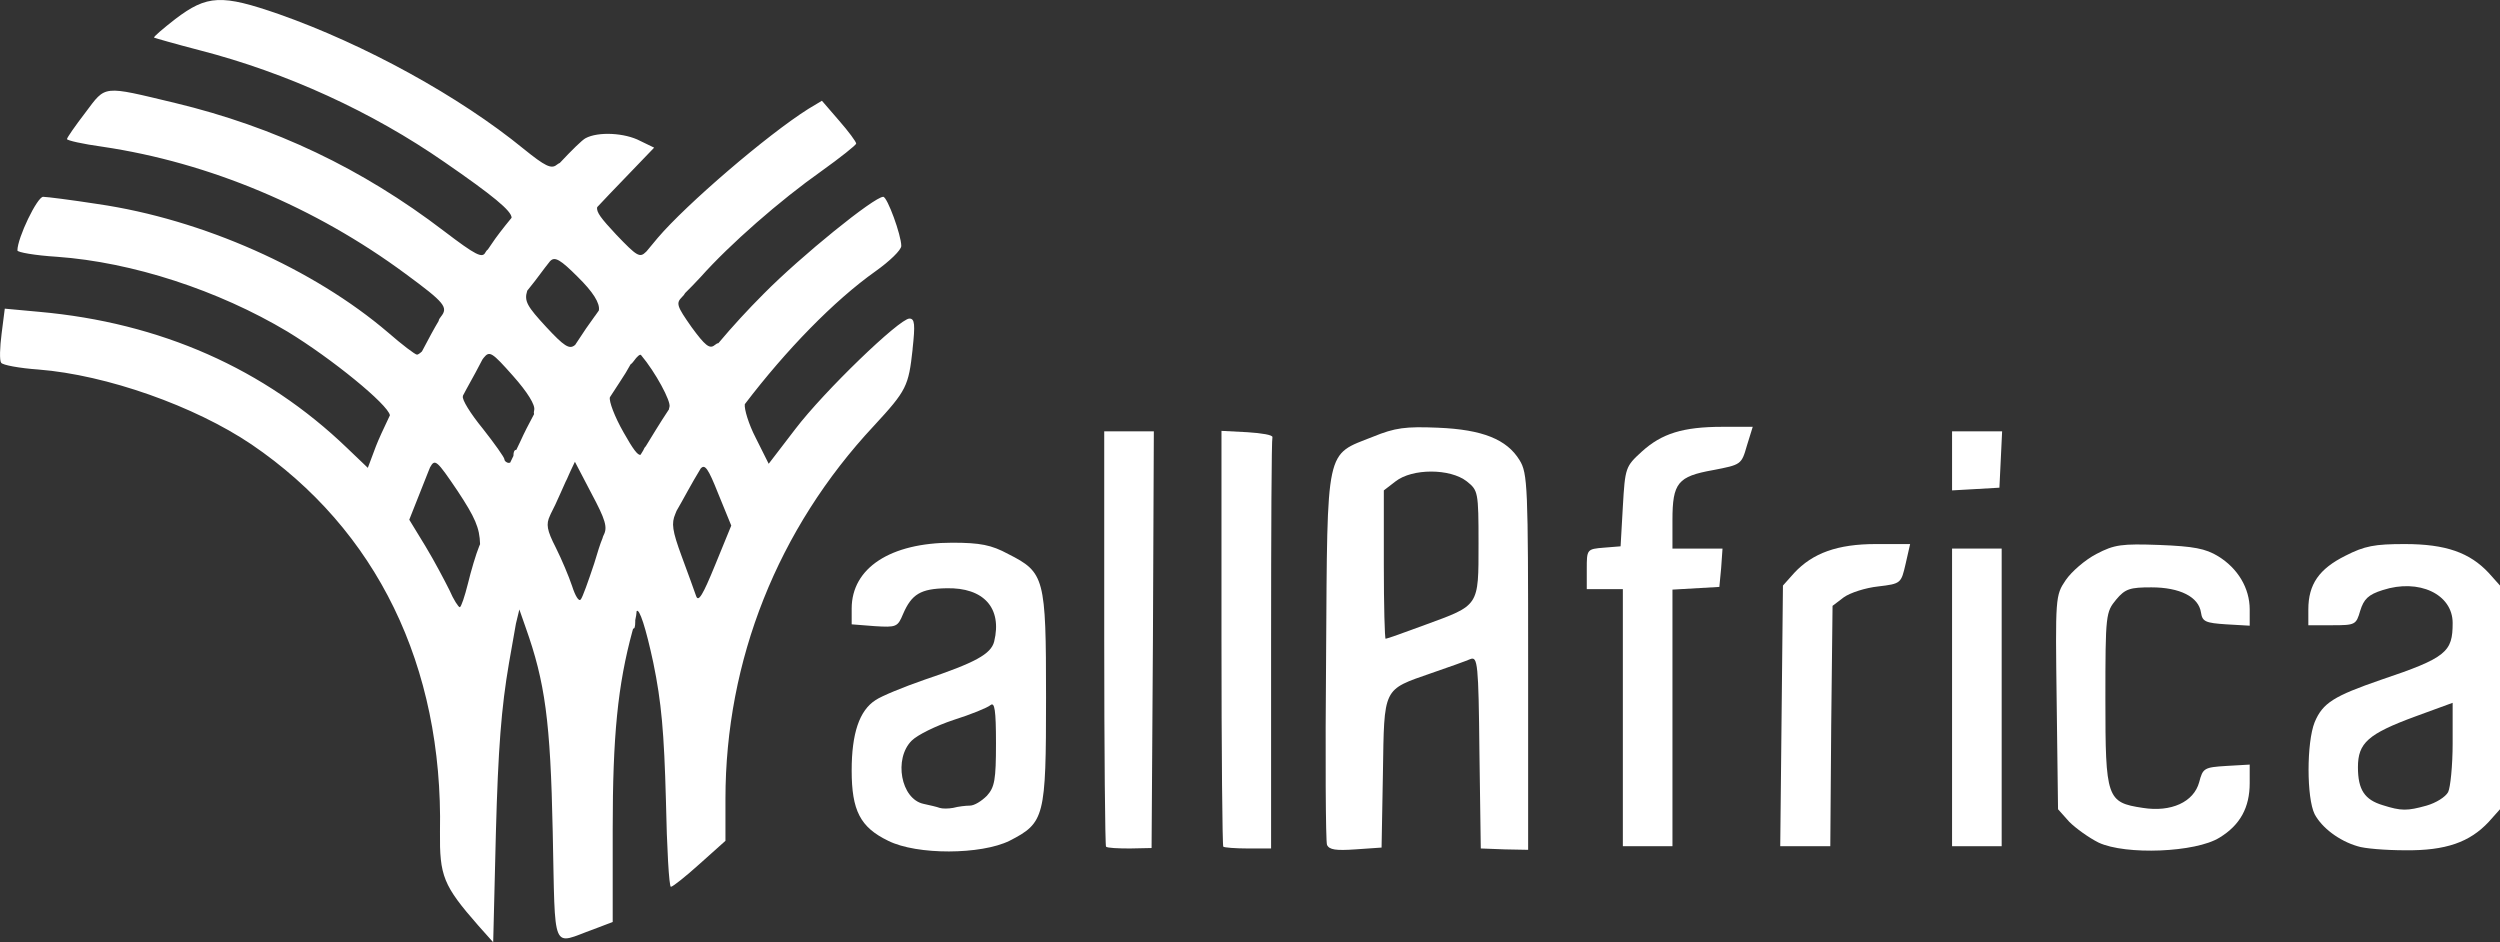
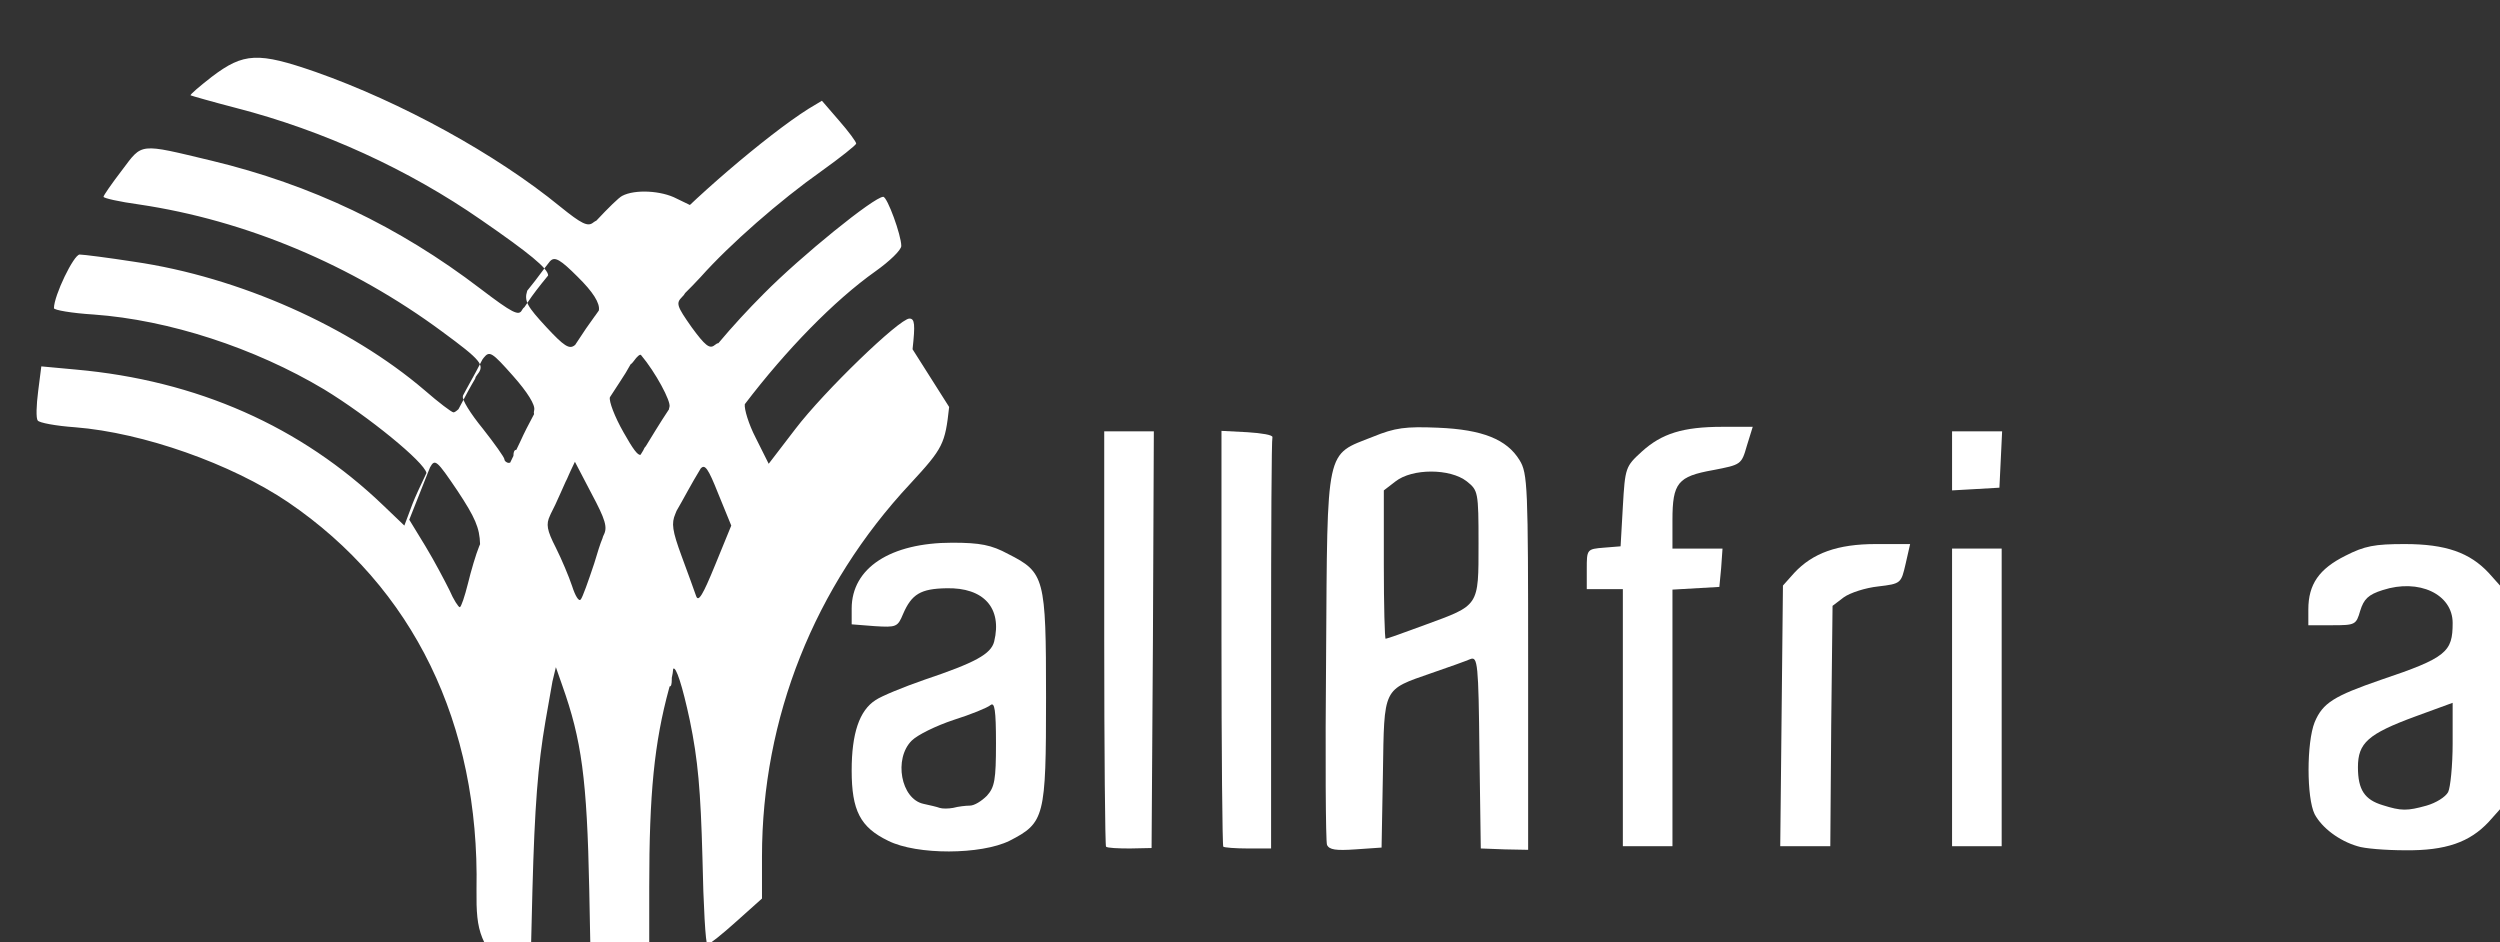
<svg xmlns="http://www.w3.org/2000/svg" id="Layer_2" data-name="Layer 2" viewBox="0 0 554.35 208.94">
  <rect x="0" y="0" width="554.35" height="208.94" fill="#333333" stroke="none" />
  <g id="Layer_1-2" data-name="Layer 1">
    <g>
-       <path d="M491.85,123.34c-2.8-1.7-5.4-2.2-13-2.5-8.4-.3-10-.1-14,2-2.5,1.3-5.5,3.9-6.8,5.8-2.3,3.4-2.3,3.8-2,27.1l.3,23.7,2.5,2.8c1.4,1.4,4.3,3.5,6.5,4.6,6,2.8,21.5,2.2,26.8-1.1,4.6-2.8,6.7-6.7,6.7-12.1v-4.1l-5.2,.3c-4.9,.3-5.2,.5-6,3.6-1.2,4.4-6.2,6.7-12.5,5.7-8-1.2-8.3-2.1-8.3-24.1,0-18.9,.1-19.3,2.4-22.1,2-2.4,3.1-2.7,7.8-2.7,6.3,0,10.5,2.1,11,5.6,.3,2,1,2.3,5.6,2.6l5.2,.3v-3.6c0-4.7-2.6-9.1-7-11.8Z" fill="#fff" />
      <polygon points="432.85 95.64 432.85 102.24 432.85 108.74 438.15 108.44 443.35 108.14 443.65 101.94 443.95 95.64 438.35 95.64 432.85 95.64" fill="#fff" />
      <polygon points="432.85 121.64 432.85 154.64 432.85 187.64 438.35 187.64 443.85 187.64 443.85 154.64 443.85 121.64 438.35 121.64 432.85 121.64" fill="#fff" />
      <path d="M551.85,127.04c-4.2-4.5-9.5-6.4-18.6-6.4-6.7,0-8.9,.4-13.2,2.6-5.8,2.9-8.2,6.3-8.2,11.9v3.5h5.3c5.1,0,5.3-.1,6.2-3.2,.8-2.6,1.8-3.6,5-4.6,8-2.6,15.5,.9,15.5,7.3s-1.3,7.7-15.9,12.6c-10.4,3.6-12.9,5.1-14.7,9.4-1.8,4.5-1.8,16.8,0,20.4,1.6,3,5.4,5.9,9.5,7.1,1.4,.5,6.2,.9,10.6,.9,9,.1,14.3-1.8,18.5-6.3l2.5-2.8v-49.6l-2.5-2.8Zm-8,37.8c0,4.9-.5,9.8-1,10.8-.6,1.1-2.7,2.4-4.8,3-4.3,1.2-5.6,1.2-9.7-.1-4-1.2-5.5-3.4-5.5-8.4,0-5.4,2.2-7.4,12.8-11.3l8.2-3v9Z" fill="#fff" />
      <path d="M276.65,95.84l-5.8-.3v45.9c0,25.2,.2,46.1,.4,46.3,.2,.2,2.7,.4,5.5,.4h5.1v-45.2c0-24.9,.1-45.6,.3-46,.1-.5-2.4-.9-5.5-1.1Z" fill="#fff" />
      <path d="M318.85,94.84c-7.2-.3-9.5,0-14.4,2-10.6,4.2-10.1,1.7-10.4,48.5-.2,22.3-.1,41.2,.2,42,.5,1.1,2,1.3,6.3,1l5.8-.4,.3-16.5c.3-19.2-.1-18.4,10.8-22.2,3.8-1.3,7.7-2.7,8.6-3.1,1.6-.6,1.8,.9,2,20.7l.3,21.3,5.3,.2,5.2,.1v-41.6c0-39-.1-41.9-1.9-44.8-2.8-4.6-8.2-6.8-18.1-7.2Zm-2.8,43.7c-4.6,1.7-8.5,3.1-8.8,3.1-.2,0-.4-7.4-.4-16.4v-16.5l2.6-2c3.7-2.9,12.1-2.9,15.8,0,2.5,2,2.6,2.3,2.6,13.8,0,14,.2,13.6-11.8,18Z" fill="#fff" />
      <path d="M364.05,100.14c-3.6,3.3-3.7,3.5-4.2,12.2l-.5,8.8-3.7,.3c-3.8,.3-3.8,.4-3.8,4.8v4.4h8v57h11v-56.9l5.2-.3,5.2-.3,.4-4.2,.3-4.3h-11.1v-6.3c0-8.3,1.2-9.7,9-11.1,6.2-1.2,6.3-1.2,7.5-5.4l1.3-4.2h-6.7c-8.8,0-13.5,1.5-17.9,5.5Z" fill="#fff" />
      <path d="M244.85,95.64v45.8c0,25.2,.2,46.1,.4,46.3,.3,.3,2.7,.4,5.3,.4l4.8-.1,.3-46.2,.2-46.2h-11Z" fill="#fff" />
      <path d="M223.55,122.84c-3.7-2-6.2-2.5-12.4-2.5-13.7,0-22.3,5.6-22.3,14.6v3.5l5.1,.4c4.8,.3,5.1,.2,6.3-2.7,1.9-4.4,3.9-5.6,9.6-5.7,8.3-.2,12.4,4.4,10.6,11.8-.7,2.8-4.2,4.7-15.5,8.5-4.6,1.6-9.5,3.6-10.8,4.5-3.6,2.3-5.3,7.4-5.3,15.6,0,8.9,1.9,12.6,8.1,15.6,6.4,3.2,20.6,3.1,26.9,0,7.8-4,8.1-5.2,8.1-31.8s-.3-27.7-8.4-31.8Zm-4.7,53.6c-1.2,1.2-2.8,2.2-3.8,2.2-.9,0-2.6,.2-3.7,.5-1.1,.2-2.4,.2-3,0-.5-.2-2.2-.6-3.6-.9-5-1.1-6.6-10-2.6-14,1.3-1.3,5.4-3.3,9.3-4.6,3.8-1.2,7.5-2.7,8.2-3.3,.9-.7,1.2,1.1,1.2,8.5,0,8.1-.3,9.7-2,11.6Z" fill="#fff" />
      <path d="M397.85,127.04l-2.5,2.8-.3,28.9-.3,28.9h11.1l.2-26.6,.3-26.7,2.5-1.9c1.4-1,4.8-2.1,7.6-2.4,5.1-.6,5.1-.7,6.1-5l1-4.4h-7.6c-8.5,0-14,2-18.1,6.4Z" fill="#fff" />
-       <path d="M202.35,77.44c.6-5.5,.5-6.8-.7-6.8-2.2,0-18.9,16.1-25.3,24.5l-5.9,7.7-2.9-5.8c-1.56-3.02-2.54-6.32-2.4-7.41,9.11-11.97,19.78-22.96,29-29.49,3.1-2.2,5.7-4.7,5.7-5.6,0-2.4-3.1-10.9-4-10.9-2,0-18.2,13.1-26.5,21.5-3.55,3.55-6.9,7.2-10.06,10.96-.21,0-.48,.14-.84,.44-1.1,.9-2.1,.1-5.1-4-3.3-4.7-3.5-5.3-2.1-6.7,.31-.31,.53-.58,.67-.86,.97-.94,2.17-2.19,3.43-3.54,6.5-7.3,17.6-17,26.8-23.5,4.2-3,7.7-5.8,7.7-6.1,0-.4-1.7-2.7-3.8-5.1l-3.8-4.4-3,1.8c-9.2,5.8-27.1,21.2-33.4,28.6l-2.47,2.97s-.09,.08-.13,.13c-1.4,1.4-2,1-6.6-3.8-3.36-3.6-4.47-5.02-4.23-6.11,.92-.99,1.84-1.97,2.73-2.89l9.9-10.3-3.1-1.5c-3.4-1.8-9.3-2.1-12.1-.6-.77,.4-2.99,2.58-5.72,5.49-.18,.07-.4,.2-.68,.41-1.2,1-2.6,.3-7.3-3.5-14.3-11.7-35.3-23.2-54.3-29.9-12.7-4.4-15.9-4.3-23,1.1-2.7,2.1-4.8,3.9-4.7,4.1,.2,.1,4.7,1.4,10.1,2.8,19.4,5,38.3,13.7,54.3,24.8,10.7,7.38,14.92,10.84,14.89,12.35-1.93,2.34-3.51,4.4-4.39,5.75l-.86,1.26c-.2,.13-.37,.35-.54,.64-.7,1.4-2.1,.7-9.2-4.7-18.2-13.9-37.6-23.1-59.6-28.4-16.3-3.9-15.3-4-19.9,2.1-2.3,3-4.1,5.6-4.1,5.9s3.5,1.1,7.9,1.7c23.6,3.5,47.2,13.4,67.2,28.2,8.7,6.4,9.5,7.4,7.8,9.5-.27,.32-.44,.62-.49,.94-.89,1.47-2.21,3.9-3.7,6.75-.45,.42-.87,.71-1.1,.71-.4,0-3.3-2.2-6.4-4.9-16.5-14.1-41.1-25.1-64.4-28.5-5.8-.9-11.3-1.6-12.1-1.6-1.3,0-5.7,9.1-5.7,11.9,0,.4,3.9,1.1,8.8,1.4,16.7,1.2,35.7,7.4,51.1,16.6,9.8,5.96,22.27,16.15,22.7,18.54-1.43,2.99-2.58,5.5-3.1,6.86l-1.8,4.8-4.6-4.4c-18.3-17.6-41.4-27.8-68.3-30.2l-7.6-.7-.7,5.5c-.4,3.1-.5,6-.1,6.5,.3,.5,4,1.2,8.3,1.5,15.1,1.2,34.6,8.1,47.2,16.6,27.8,18.9,42.5,49.1,41.8,85.9-.1,9.8,.7,11.9,8.5,20.8l3.3,3.7,.6-24.4c.5-18.5,1.2-27.6,2.9-37.5l1.54-8.75,.76-3.15,1.4,4c4.3,12.1,5.5,20.7,6,45.3,.6,27.5-.4,25,9.1,21.6l4.2-1.6v-20.6c0-20.6,1.1-31.9,4.4-44,.05-.16,.08-.31,.13-.46,.31,.09,.47-.41,.47-1.54,0-.12,0-.22,0-.33,.17-.74,.27-1.39,.31-2.01,.61-.66,2.03,3.69,3.69,11.44,1.8,8.7,2.4,15.5,2.8,30.5,.2,10.5,.7,19.2,1.1,19.2s3.3-2.3,6.4-5.1l5.7-5.1v-9.3c0-30.7,11.6-59.9,32.9-82.7,7.3-7.9,7.7-8.8,8.6-17Zm-99.7,10.4s0-.08,.01-.12c.27-.53,.54-1.03,.79-1.48,1.43-2.56,2.71-4.93,3.52-6.52,.09-.11,.18-.24,.28-.38,1.3-1.6,1.8-1.3,6.5,4,3.2,3.6,5,6.5,4.7,7.6-.09,.37-.1,.66-.03,.9-1.2,2.22-2.23,4.25-2.97,5.9l-.96,2.01c-.41-.01-.64,.4-.64,1.29,0,.01,0,.02,0,.04l-.72,1.5c-.09,.04-.18,.06-.28,.06-.5,0-1-.4-1-.8s-2.2-3.5-4.8-6.8c-2.7-3.3-4.7-6.5-4.4-7.2Zm19.4-30c1-1,2.3-.2,6,3.5,3.45,3.38,5.04,5.91,4.74,7.51l-.89,1.26s-.03,.02-.05,.03c-.02,.01-.02,.06-.04,.08l-1.86,2.62c-.77,1.12-1.59,2.36-2.43,3.66-.02,.02-.04,.02-.07,.04-1.2,1-2.4,.2-6.3-4-4.27-4.62-4.97-5.77-4.24-8.08,.94-1.12,2.38-3.01,3.94-5.12,.31-.41,.69-.89,1.12-1.43,.03-.03,.05-.04,.08-.07Zm-18.3,71.6c-.7,2.8-1.5,5.2-1.8,5.2s-1.4-1.7-2.3-3.8c-1-2-3.3-6.4-5.3-9.7l-3.6-5.9,4.2-10.6c.13-.33,.27-.67,.41-1.01,1.09-1.98,1.5-1.57,6.09,5.21,3.9,5.9,4.9,8.2,5,11.8,0,.01,0,.02,0,.03l-.2,.47c-.7,1.7-1.8,5.4-2.5,8.3Zm25,3.5c-.4,.5-1.2-.8-1.9-3-.7-2.1-2.3-5.9-3.6-8.5-2-3.9-2.2-5.2-1.3-7.1,.07-.15,.13-.29,.19-.43,.6-1.13,1.34-2.72,2.11-4.47,.39-.9,.78-1.76,1.17-2.62,.17-.29,.41-.83,.73-1.58l.37-.82c.32-.69,.64-1.37,.96-2.03l3.68,7.05c3.1,5.8,3.6,7.5,2.7,9.2-.11,.22-.2,.46-.26,.72-.51,1.2-1.09,3.07-1.84,5.58-1.3,3.9-2.6,7.6-3,8Zm9.5-37.1c-1.97-3.45-3.26-6.89-3.01-7.76,.69-1.09,1.39-2.17,2.11-3.24,.99-1.47,1.84-2.87,2.48-4.06,.24-.14,.46-.39,.72-.74,.7-1,1.4-1.6,1.6-1.3,3.2,3.8,6.7,10.3,6.3,11.5-.08,.2-.11,.37-.11,.52-1.02,1.54-2.02,3.1-2.99,4.68l-2.17,3.54c-.2,.17-.38,.48-.56,.91l-.58,.95c-.61,.19-1.67-1.23-3.79-5Zm20.3,29.5c-2.7,6.6-3.7,8.3-4.2,6.8-.4-1.1-1.8-5.1-3.2-8.8-2.1-5.7-2.3-7.3-1.4-9.4,.11-.23,.2-.45,.27-.67,.68-1.17,1.53-2.68,2.43-4.33,.92-1.67,1.89-3.35,2.92-5.05,.94-1.06,1.67-.01,3.88,5.55l2.9,7.1-3.6,8.8Z" fill="#fff" />
+       <path d="M202.35,77.44c.6-5.5,.5-6.8-.7-6.8-2.2,0-18.9,16.1-25.3,24.5l-5.9,7.7-2.9-5.8c-1.56-3.02-2.54-6.32-2.4-7.41,9.11-11.97,19.78-22.96,29-29.49,3.1-2.2,5.7-4.7,5.7-5.6,0-2.4-3.1-10.9-4-10.9-2,0-18.2,13.1-26.5,21.5-3.55,3.55-6.9,7.2-10.06,10.96-.21,0-.48,.14-.84,.44-1.1,.9-2.1,.1-5.1-4-3.3-4.7-3.5-5.3-2.1-6.7,.31-.31,.53-.58,.67-.86,.97-.94,2.17-2.19,3.43-3.54,6.5-7.3,17.6-17,26.8-23.5,4.2-3,7.7-5.8,7.7-6.1,0-.4-1.7-2.7-3.8-5.1l-3.8-4.4-3,1.8c-9.2,5.8-27.1,21.2-33.4,28.6l-2.47,2.97s-.09,.08-.13,.13l9.9-10.3-3.1-1.5c-3.4-1.8-9.3-2.1-12.1-.6-.77,.4-2.99,2.58-5.72,5.49-.18,.07-.4,.2-.68,.41-1.2,1-2.6,.3-7.3-3.5-14.3-11.7-35.3-23.2-54.3-29.9-12.7-4.4-15.9-4.3-23,1.1-2.7,2.1-4.8,3.9-4.7,4.1,.2,.1,4.7,1.4,10.1,2.8,19.4,5,38.3,13.7,54.3,24.8,10.7,7.38,14.92,10.84,14.89,12.35-1.93,2.34-3.51,4.4-4.39,5.75l-.86,1.26c-.2,.13-.37,.35-.54,.64-.7,1.4-2.1,.7-9.2-4.7-18.2-13.9-37.6-23.1-59.6-28.4-16.3-3.9-15.3-4-19.9,2.1-2.3,3-4.1,5.6-4.1,5.9s3.5,1.1,7.9,1.7c23.6,3.5,47.2,13.4,67.2,28.2,8.7,6.4,9.5,7.4,7.8,9.5-.27,.32-.44,.62-.49,.94-.89,1.47-2.21,3.9-3.7,6.75-.45,.42-.87,.71-1.1,.71-.4,0-3.3-2.2-6.4-4.9-16.5-14.1-41.1-25.1-64.4-28.5-5.8-.9-11.3-1.6-12.1-1.6-1.3,0-5.7,9.1-5.7,11.9,0,.4,3.9,1.1,8.8,1.4,16.7,1.2,35.7,7.4,51.1,16.6,9.8,5.96,22.27,16.15,22.7,18.54-1.43,2.99-2.58,5.5-3.1,6.86l-1.8,4.8-4.6-4.4c-18.3-17.6-41.4-27.8-68.3-30.2l-7.6-.7-.7,5.5c-.4,3.1-.5,6-.1,6.5,.3,.5,4,1.2,8.3,1.5,15.1,1.2,34.6,8.1,47.2,16.6,27.8,18.9,42.5,49.1,41.8,85.9-.1,9.8,.7,11.9,8.5,20.8l3.3,3.7,.6-24.4c.5-18.5,1.2-27.6,2.9-37.5l1.54-8.75,.76-3.15,1.4,4c4.3,12.1,5.5,20.7,6,45.3,.6,27.5-.4,25,9.1,21.6l4.2-1.6v-20.6c0-20.6,1.1-31.9,4.4-44,.05-.16,.08-.31,.13-.46,.31,.09,.47-.41,.47-1.54,0-.12,0-.22,0-.33,.17-.74,.27-1.39,.31-2.01,.61-.66,2.03,3.69,3.69,11.44,1.8,8.7,2.4,15.5,2.8,30.5,.2,10.5,.7,19.2,1.1,19.2s3.3-2.3,6.4-5.1l5.7-5.1v-9.3c0-30.7,11.6-59.9,32.9-82.7,7.3-7.9,7.7-8.8,8.6-17Zm-99.7,10.4s0-.08,.01-.12c.27-.53,.54-1.03,.79-1.48,1.43-2.56,2.71-4.93,3.52-6.52,.09-.11,.18-.24,.28-.38,1.3-1.6,1.8-1.3,6.5,4,3.2,3.6,5,6.5,4.7,7.6-.09,.37-.1,.66-.03,.9-1.2,2.22-2.23,4.25-2.97,5.9l-.96,2.01c-.41-.01-.64,.4-.64,1.29,0,.01,0,.02,0,.04l-.72,1.5c-.09,.04-.18,.06-.28,.06-.5,0-1-.4-1-.8s-2.2-3.5-4.8-6.8c-2.7-3.3-4.7-6.5-4.4-7.2Zm19.4-30c1-1,2.3-.2,6,3.5,3.45,3.38,5.04,5.91,4.74,7.51l-.89,1.26s-.03,.02-.05,.03c-.02,.01-.02,.06-.04,.08l-1.86,2.62c-.77,1.12-1.59,2.36-2.43,3.66-.02,.02-.04,.02-.07,.04-1.2,1-2.4,.2-6.3-4-4.27-4.62-4.97-5.77-4.24-8.08,.94-1.12,2.38-3.01,3.94-5.12,.31-.41,.69-.89,1.12-1.43,.03-.03,.05-.04,.08-.07Zm-18.3,71.6c-.7,2.8-1.5,5.2-1.8,5.2s-1.4-1.7-2.3-3.8c-1-2-3.3-6.4-5.3-9.7l-3.6-5.9,4.2-10.6c.13-.33,.27-.67,.41-1.01,1.09-1.98,1.5-1.57,6.09,5.21,3.9,5.9,4.9,8.2,5,11.8,0,.01,0,.02,0,.03l-.2,.47c-.7,1.7-1.8,5.4-2.5,8.3Zm25,3.5c-.4,.5-1.2-.8-1.9-3-.7-2.1-2.3-5.9-3.6-8.5-2-3.9-2.2-5.2-1.3-7.1,.07-.15,.13-.29,.19-.43,.6-1.13,1.34-2.72,2.11-4.47,.39-.9,.78-1.76,1.17-2.62,.17-.29,.41-.83,.73-1.58l.37-.82c.32-.69,.64-1.37,.96-2.03l3.68,7.05c3.1,5.8,3.6,7.5,2.7,9.2-.11,.22-.2,.46-.26,.72-.51,1.2-1.09,3.07-1.84,5.58-1.3,3.9-2.6,7.6-3,8Zm9.5-37.1c-1.97-3.45-3.26-6.89-3.01-7.76,.69-1.09,1.39-2.17,2.11-3.24,.99-1.47,1.84-2.87,2.48-4.06,.24-.14,.46-.39,.72-.74,.7-1,1.4-1.6,1.6-1.3,3.2,3.8,6.7,10.3,6.3,11.5-.08,.2-.11,.37-.11,.52-1.02,1.54-2.02,3.1-2.99,4.68l-2.17,3.54c-.2,.17-.38,.48-.56,.91l-.58,.95c-.61,.19-1.67-1.23-3.79-5Zm20.3,29.5c-2.7,6.6-3.7,8.3-4.2,6.8-.4-1.1-1.8-5.1-3.2-8.8-2.1-5.7-2.3-7.3-1.4-9.4,.11-.23,.2-.45,.27-.67,.68-1.17,1.53-2.68,2.43-4.33,.92-1.67,1.89-3.35,2.92-5.05,.94-1.06,1.67-.01,3.88,5.55l2.9,7.1-3.6,8.8Z" fill="#fff" />
    </g>
  </g>
</svg>